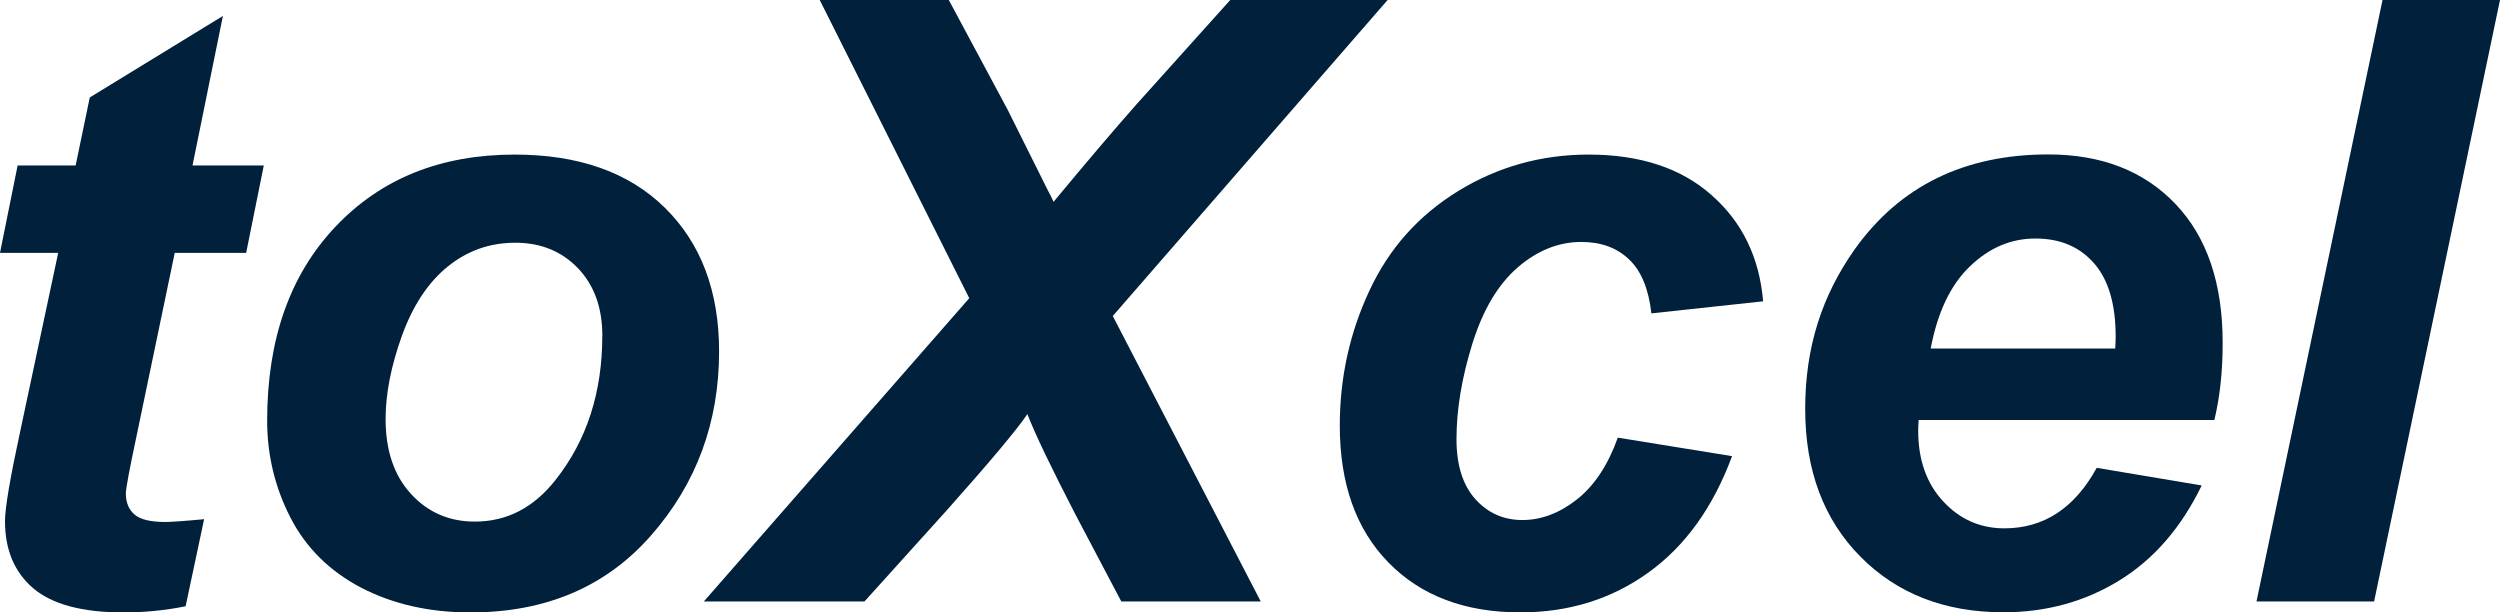
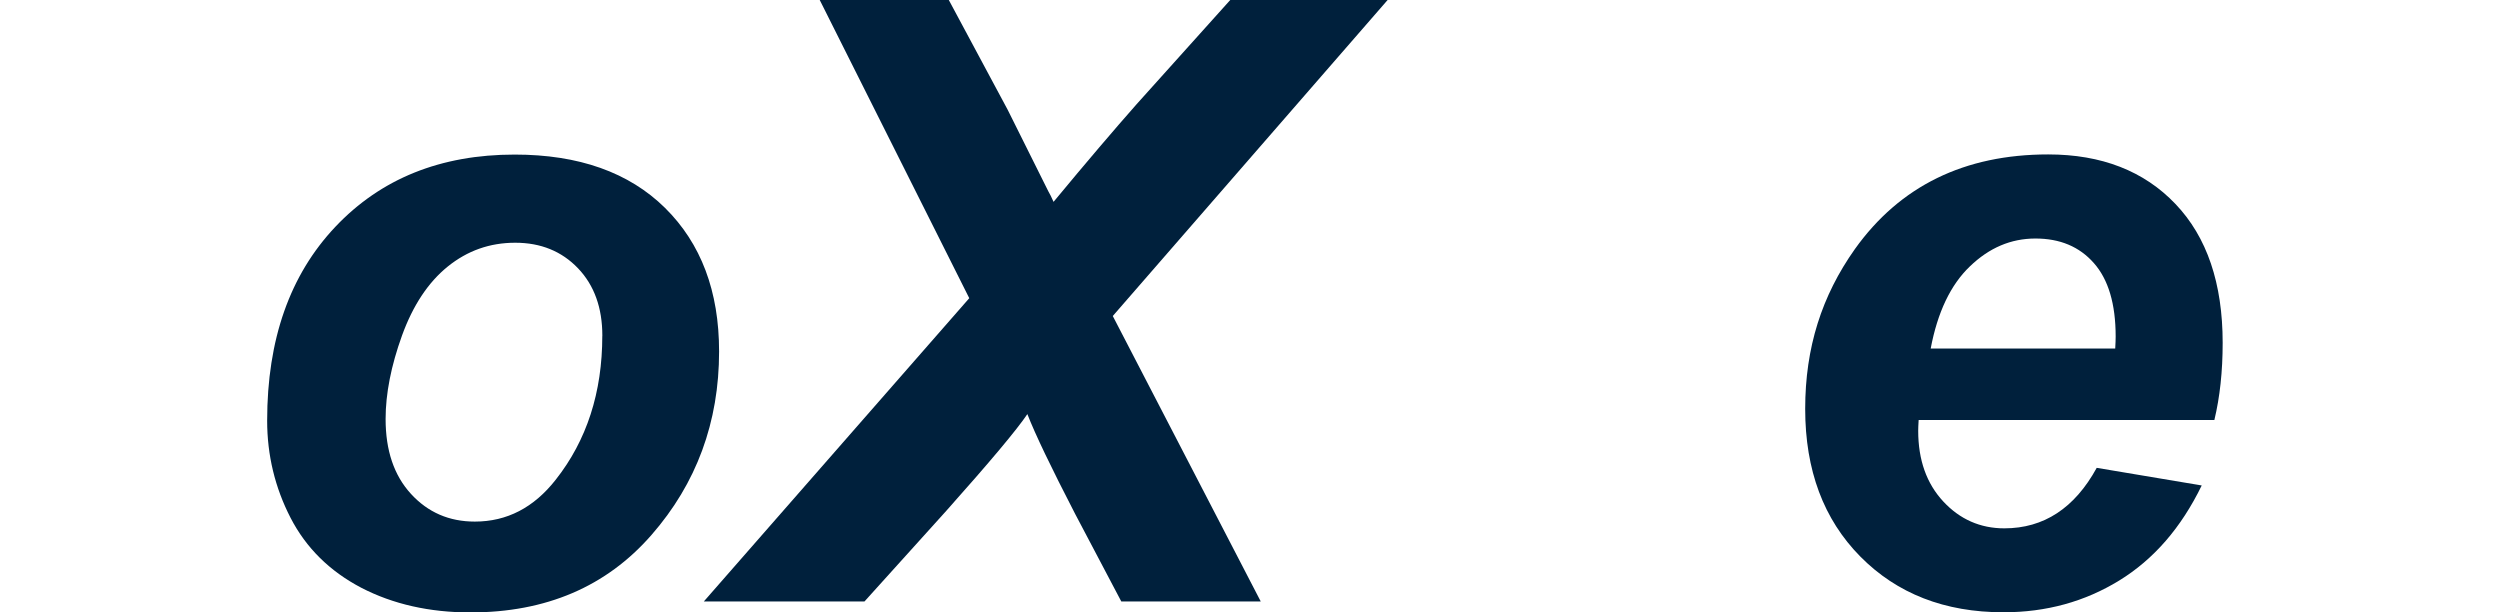
<svg xmlns="http://www.w3.org/2000/svg" id="Layer_1" viewBox="0 0 510.75 125.11">
  <defs>
    <style>.cls-1{fill:#00203c;}</style>
  </defs>
-   <path class="cls-1" d="M0,51.66l3.6-17.85H15.45l2.89-13.9L45.54,3.26l-6.21,30.55h14.56l-3.6,17.85h-14.59l-7.84,37.59c-1.43,6.75-2.15,10.58-2.15,11.53,0,1.86,.57,3.29,1.75,4.32,1.17,1.03,3.26,1.54,6.32,1.54,1.06,0,3.69-.17,7.92-.57l-3.78,17.79c-4.12,.83-8.35,1.26-12.7,1.26-8.44,0-14.59-1.66-18.45-4.95-3.83-3.29-5.75-7.87-5.75-13.7,0-2.75,1.09-9.04,3.23-18.91l7.64-35.9H0Z" />
-   <path class="cls-1" d="M54.58,85.93c0-16.56,4.63-29.75,13.93-39.59,9.3-9.84,21.51-14.76,36.64-14.76,13.1,0,23.34,3.63,30.72,10.9,7.35,7.27,11.04,17.02,11.04,29.32,0,14.44-4.61,26.97-13.82,37.5-9.21,10.55-21.54,15.82-36.98,15.82-8.38,0-15.82-1.69-22.28-5.03-6.46-3.38-11.3-8.15-14.47-14.3-3.18-6.18-4.78-12.79-4.78-19.85h0Zm68.48-17.31c0-5.75-1.66-10.35-4.98-13.82-3.32-3.46-7.58-5.21-12.81-5.21s-9.78,1.63-13.79,4.86c-4,3.23-7.12,7.95-9.35,14.1-2.23,6.18-3.35,11.87-3.35,17.05,0,6.44,1.72,11.53,5.18,15.3,3.46,3.78,7.81,5.66,13.04,5.66,6.58,0,12.07-2.86,16.53-8.55,6.35-8.04,9.52-17.85,9.52-29.4h0Z" />
+   <path class="cls-1" d="M54.58,85.93c0-16.56,4.63-29.75,13.93-39.59,9.3-9.84,21.51-14.76,36.64-14.76,13.1,0,23.34,3.63,30.72,10.9,7.35,7.27,11.04,17.02,11.04,29.32,0,14.44-4.61,26.97-13.82,37.5-9.21,10.55-21.54,15.82-36.98,15.82-8.38,0-15.82-1.69-22.28-5.03-6.46-3.38-11.3-8.15-14.47-14.3-3.18-6.18-4.78-12.79-4.78-19.85Zm68.48-17.31c0-5.75-1.66-10.35-4.98-13.82-3.32-3.46-7.58-5.21-12.81-5.21s-9.78,1.63-13.79,4.86c-4,3.23-7.12,7.95-9.35,14.1-2.23,6.18-3.35,11.87-3.35,17.05,0,6.44,1.72,11.53,5.18,15.3,3.46,3.78,7.81,5.66,13.04,5.66,6.58,0,12.07-2.86,16.53-8.55,6.35-8.04,9.52-17.85,9.52-29.4h0Z" />
  <path class="cls-1" d="M176.63,122.88h-32.84l54.23-61.96L167.47,0h26.37l12.04,22.45c.4,.83,3.15,6.35,8.27,16.59,.31,.54,.69,1.26,1.09,2.2,6.72-8.12,12.39-14.76,16.96-19.94L251.34,0h32.15l-56.15,64.56,30.23,58.32h-28.49l-9.44-17.91c-4.89-9.47-8.15-16.25-9.75-20.37-2.15,3.2-7.67,9.78-16.59,19.79l-16.68,18.48h0Z" />
-   <path class="cls-1" d="M330.52,89.41l23.34,3.78c-3.86,10.41-9.52,18.34-17.08,23.77-7.52,5.43-16.25,8.15-26.17,8.15-11.33,0-20.31-3.4-26.94-10.18-6.64-6.78-9.95-16.1-9.95-28,0-9.7,2-18.88,6.04-27.52,4-8.64,10.07-15.42,18.16-20.39,8.09-4.95,16.96-7.44,26.63-7.44,10.5,0,18.88,2.75,25.11,8.27,6.26,5.49,9.78,12.73,10.55,21.71l-22.83,2.46c-.57-5.01-2.09-8.7-4.58-11.04-2.49-2.37-5.72-3.55-9.75-3.55-4.63,0-8.98,1.74-12.99,5.21-4.03,3.49-7.12,8.7-9.27,15.62-2.15,6.92-3.23,13.41-3.23,19.48,0,5.29,1.29,9.35,3.83,12.21,2.57,2.86,5.78,4.29,9.64,4.29s7.55-1.4,11.13-4.2c3.55-2.8,6.35-7.01,8.35-12.61h0Z" />
  <path class="cls-1" d="M452.42,85.81h-60.44c-.06,.94-.09,1.69-.09,2.2,0,5.98,1.72,10.78,5.12,14.44,3.4,3.66,7.58,5.49,12.47,5.49,8.07,0,14.36-4.12,18.88-12.36l21.45,3.6c-4.2,8.64-9.81,15.1-16.85,19.42-7.04,4.32-14.9,6.49-23.66,6.49-11.99,0-21.74-3.8-29.23-11.38-7.52-7.61-11.27-17.65-11.27-30.18s3.38-23.08,10.15-32.64c9.21-12.9,22.4-19.34,39.5-19.34,10.9,0,19.57,3.38,26,10.13,6.44,6.75,9.64,16.22,9.64,28.37,0,5.84-.57,11.07-1.69,15.73h0Zm-20.28-14.59c.06-1.09,.09-1.89,.09-2.46,0-6.66-1.49-11.67-4.46-15.02-2.95-3.35-6.92-5.01-11.93-5.01s-9.44,1.89-13.39,5.69c-3.95,3.78-6.61,9.38-8.01,16.79h37.7Z" />
-   <polygon class="cls-1" points="461 122.88 486.75 0 510.75 0 485.03 122.88 461 122.88 461 122.88" />
</svg>